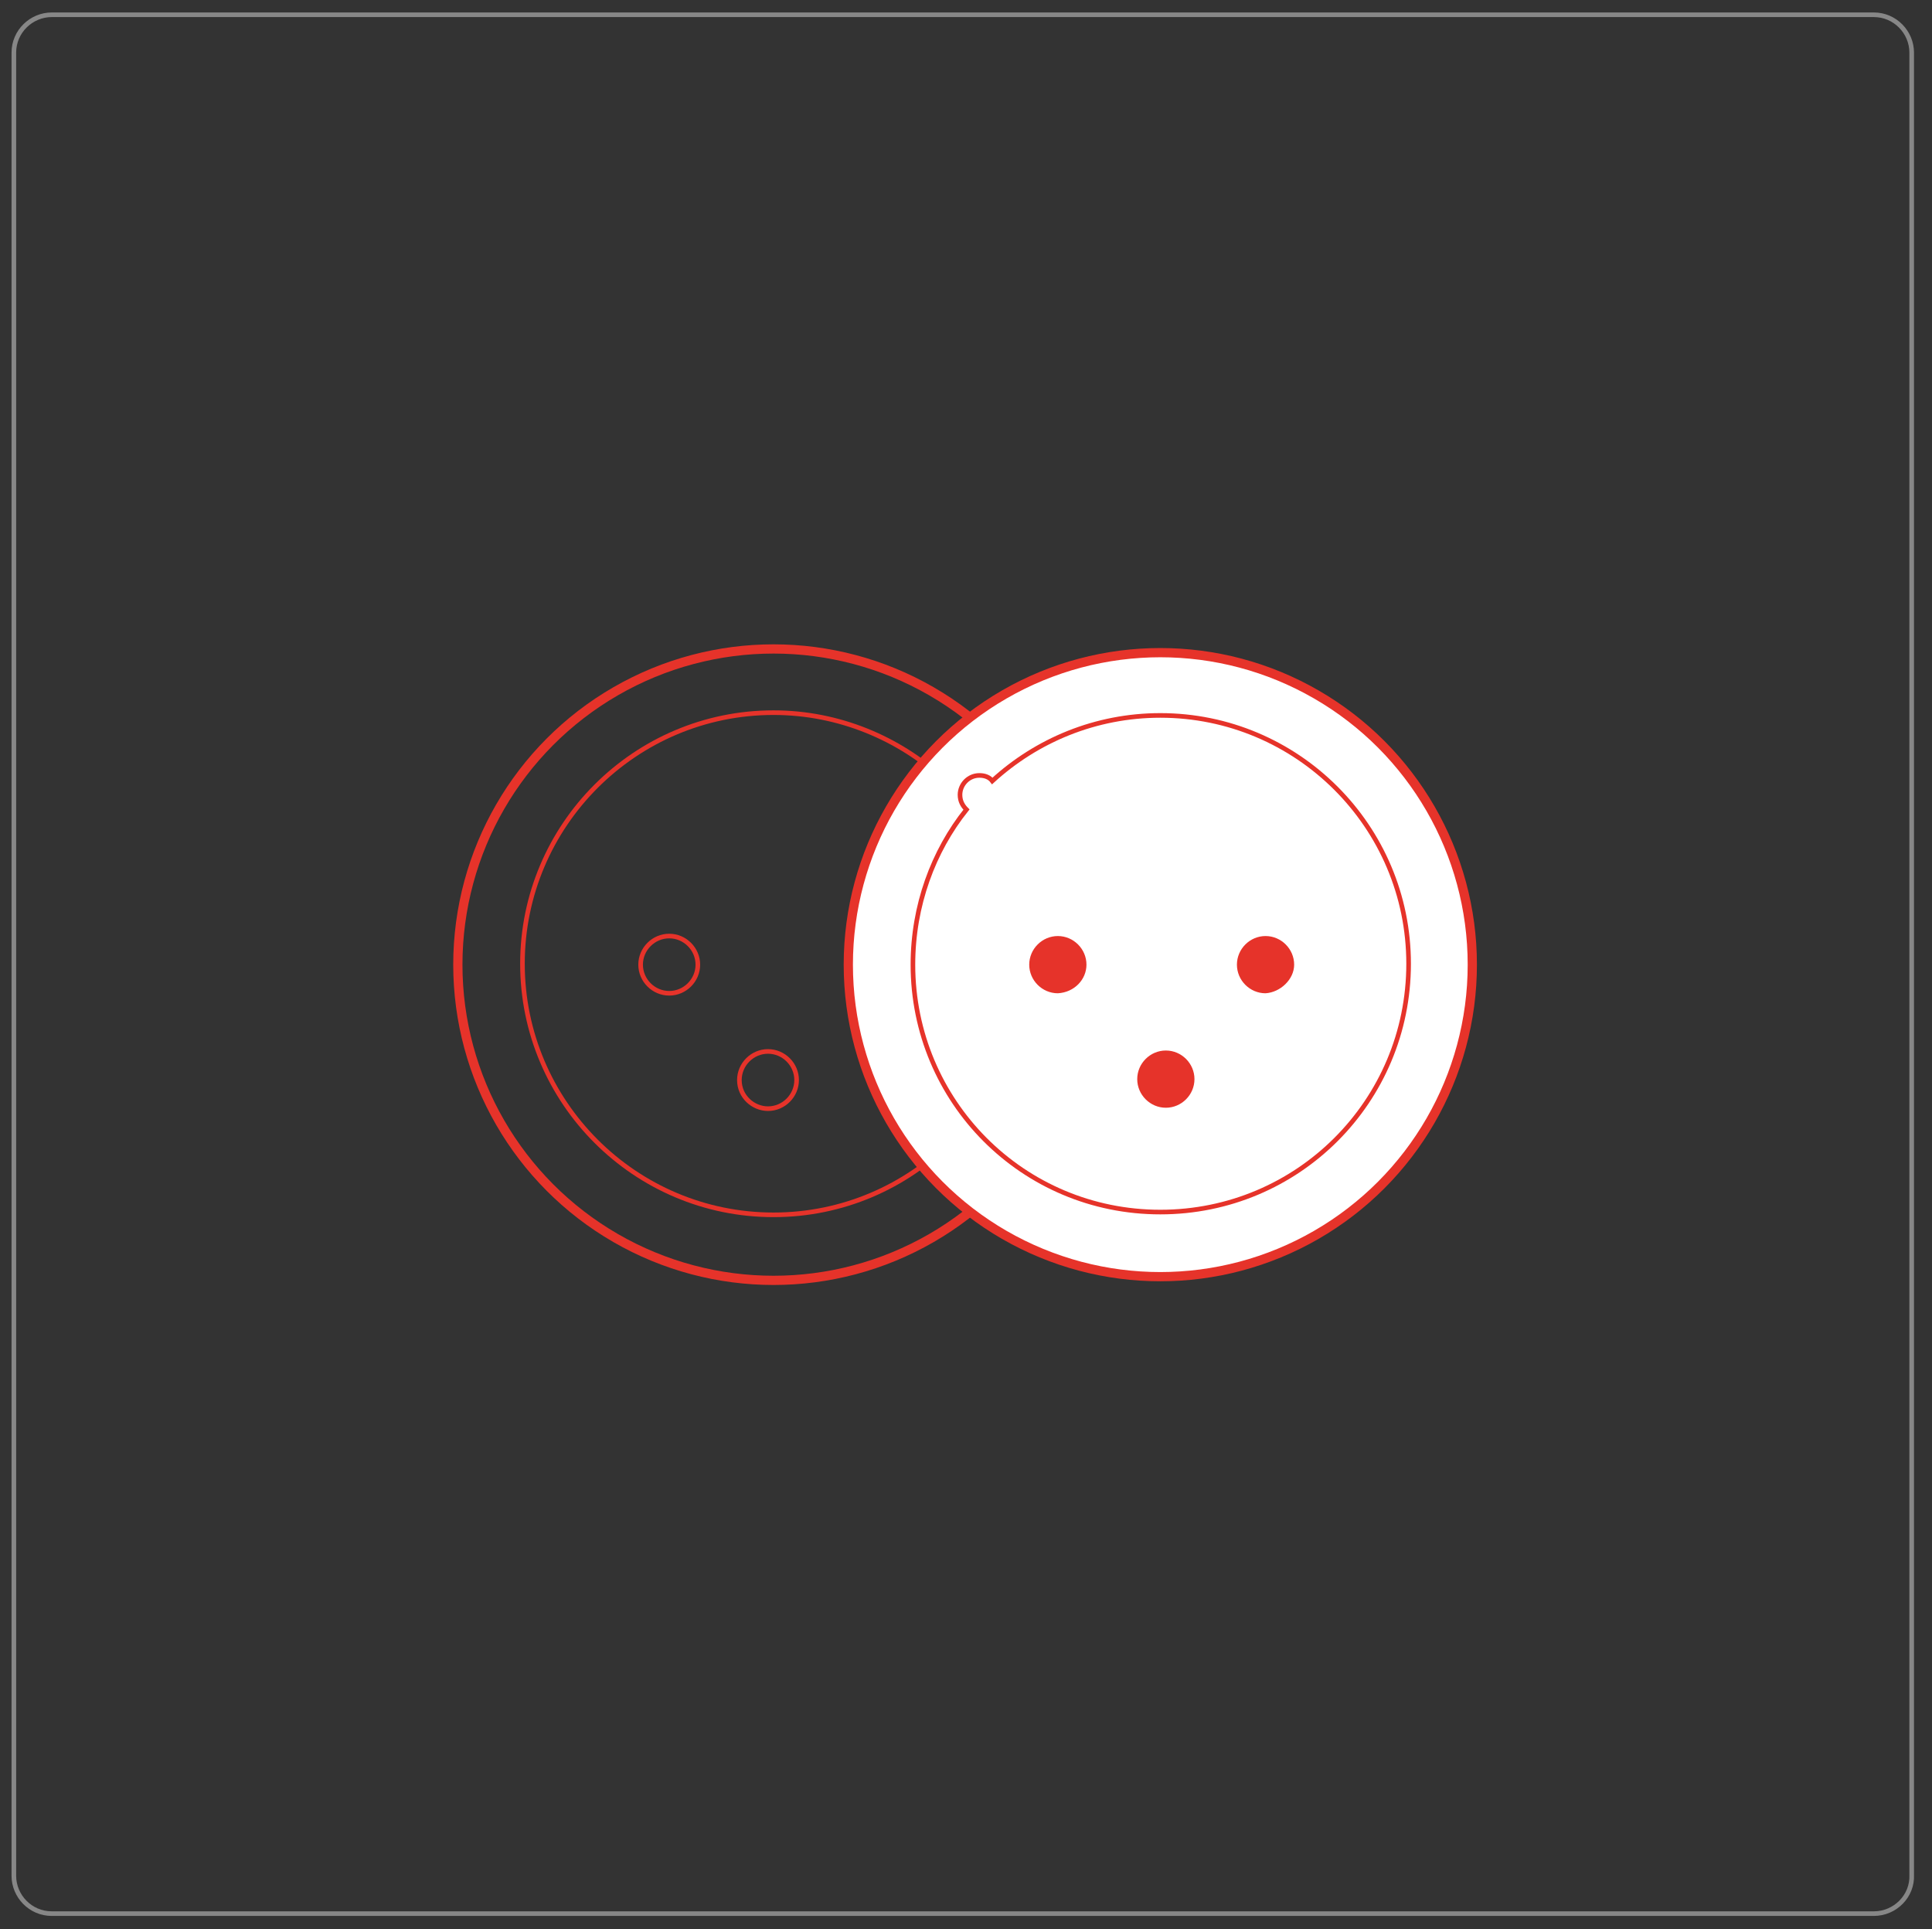
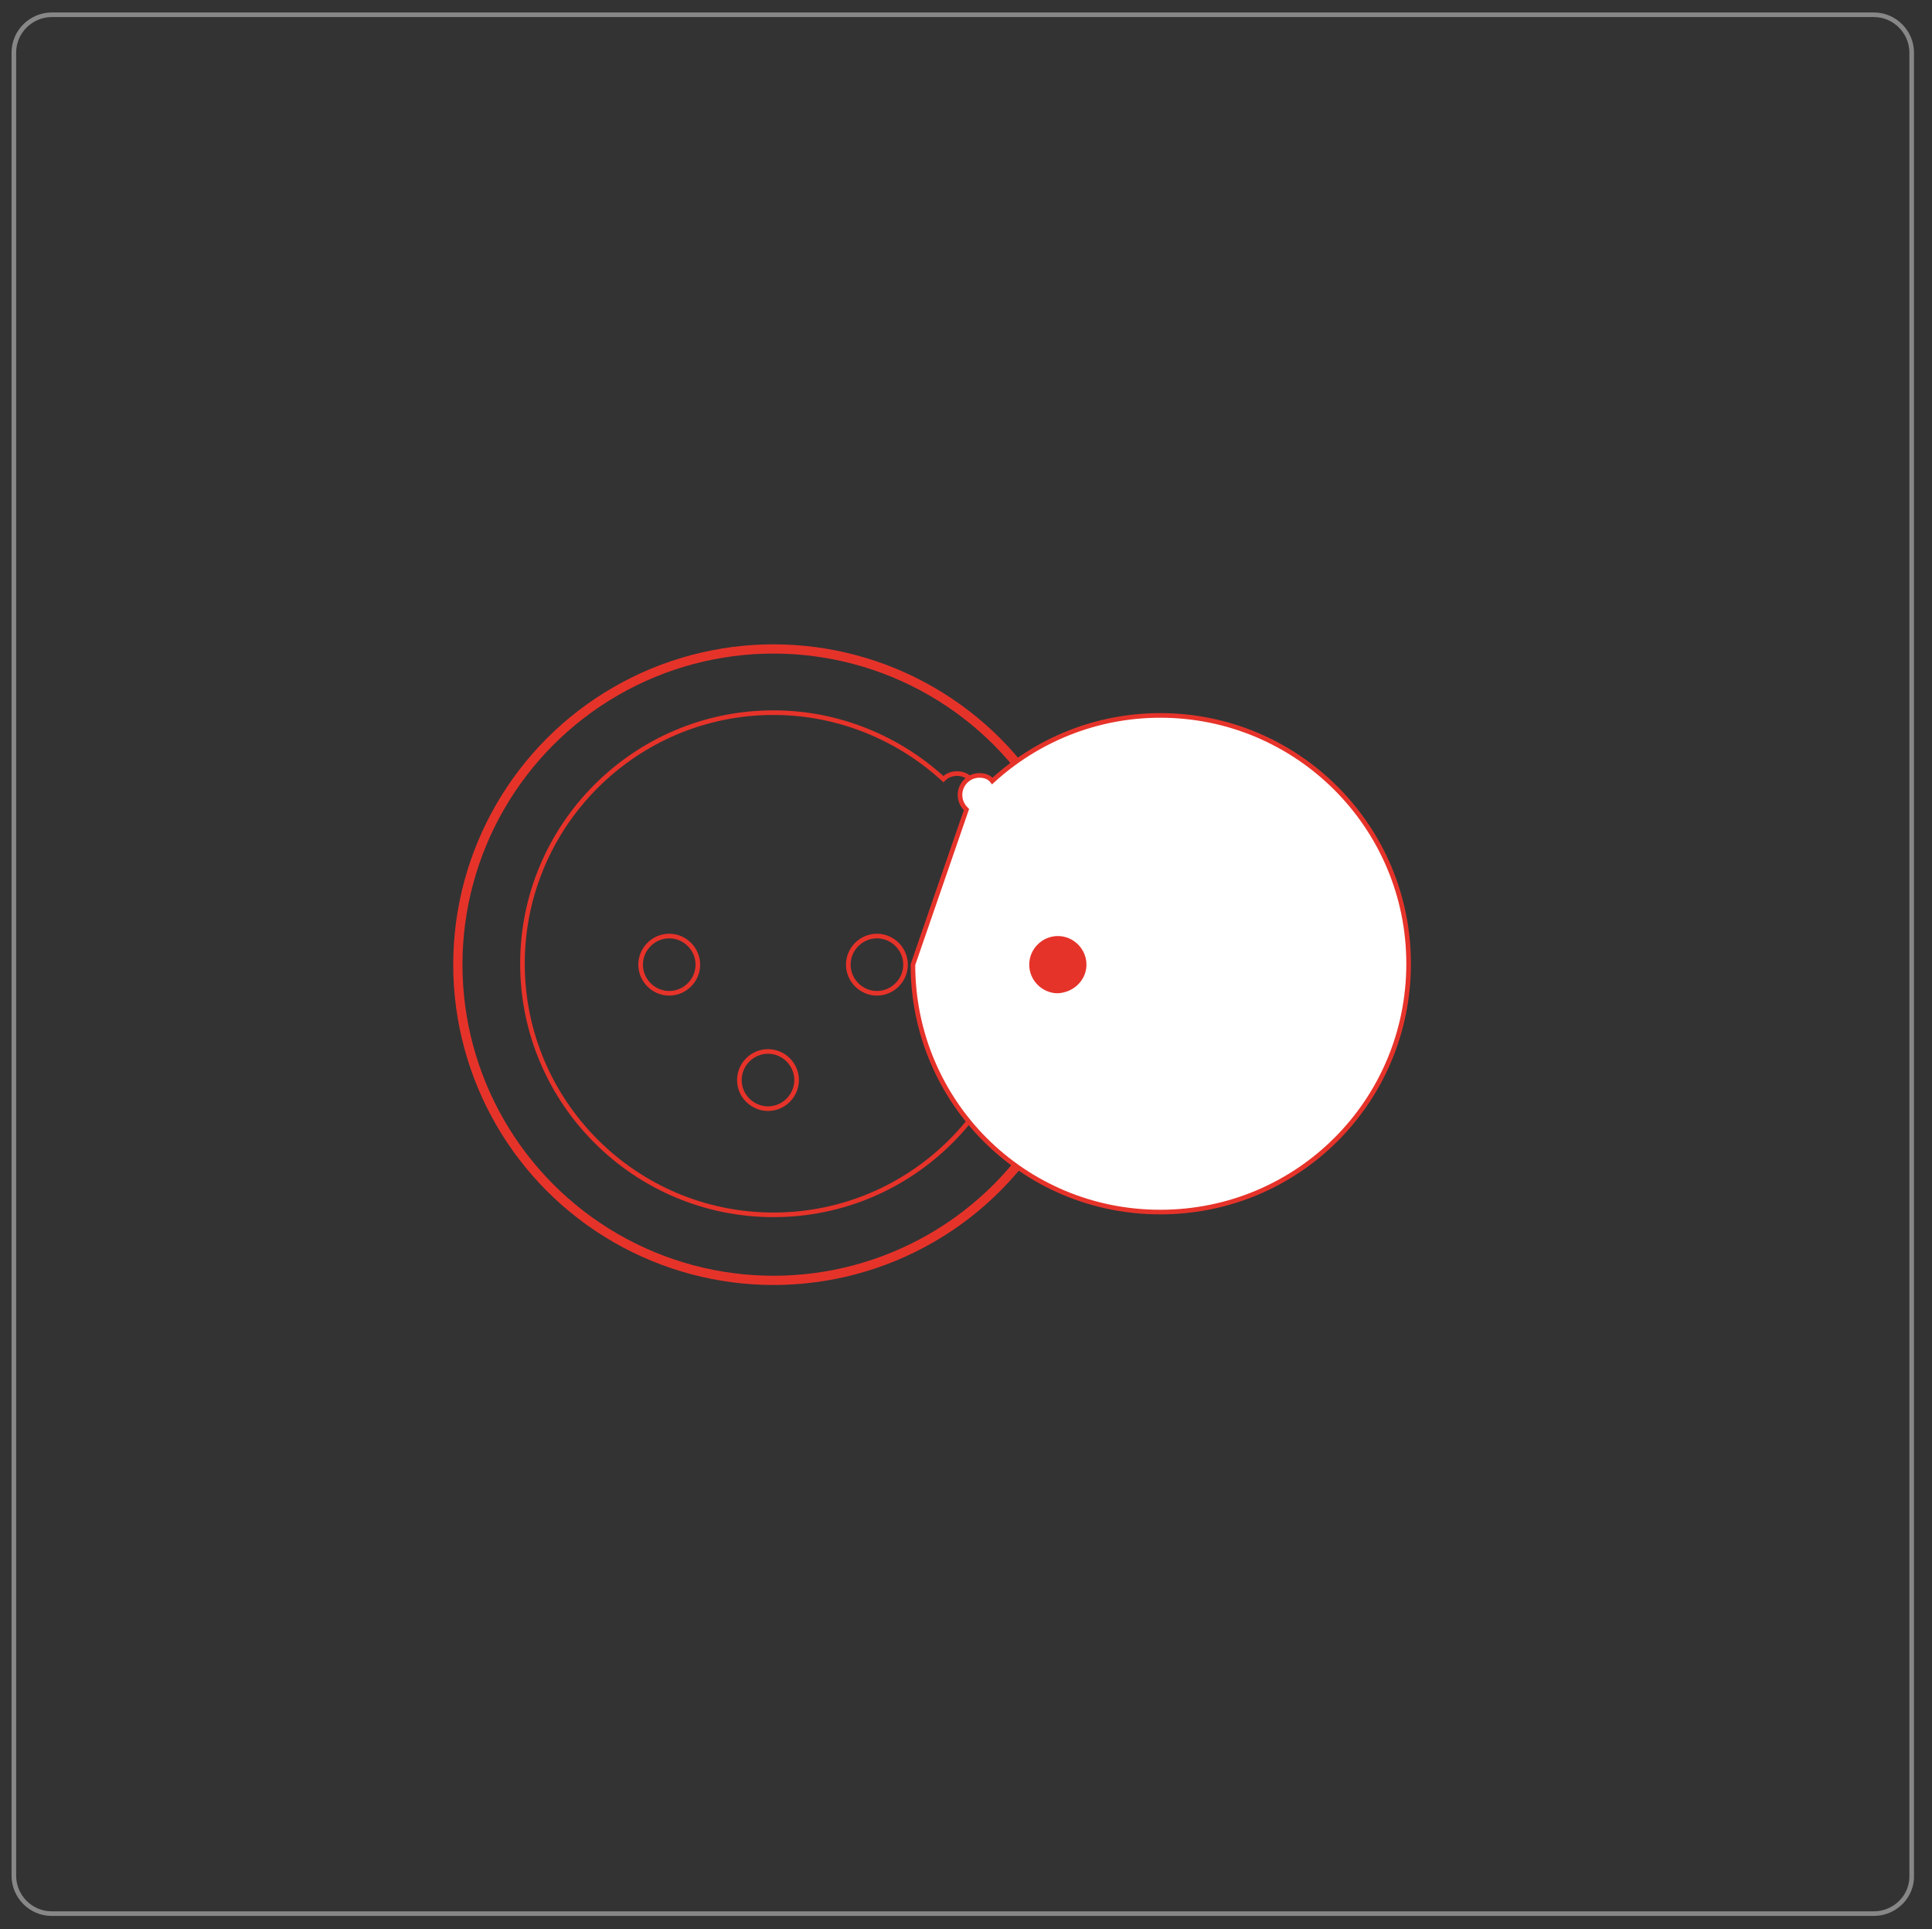
<svg xmlns="http://www.w3.org/2000/svg" version="1.1" id="Ebene_1" x="0px" y="0px" viewBox="0 0 209.3 209" style="enable-background:new 0 0 209.3 209;" xml:space="preserve">
  <rect x="0" y="0" width="209.3" height="209" fill="#333333" stroke="none" />
  <style type="text/css">
	.st0{fill:none;stroke:#878787;stroke-width:0.5;stroke-miterlimit:10;}
	.st1{fill:none;stroke:#E6332A;stroke-miterlimit:10;}
	.st2{fill:none;stroke:#E6332A;stroke-width:0.5;stroke-miterlimit:10;}
	.st3{fill:#FFFFFF;stroke:#E6332A;stroke-miterlimit:10;}
	.st4{fill:#FFFFFF;stroke:#E6332A;stroke-width:0.5;stroke-miterlimit:10;}
	.st5{fill:#E6332A;}
</style>
  <path class="st0" d="M203,207.3H5.6c-2.3,0-4.1-1.9-4.1-4.1V5.7c0-2.3,1.9-4.1,4.1-4.1H203c2.3,0,4.1,1.9,4.1,4.1v197.4  C207.2,205.4,205.3,207.3,203,207.3z" />
  <g>
    <circle class="st1" cx="83.8" cy="104.5" r="34.2" />
    <path class="st2" d="M105.1,87.5c0.4-0.4,0.7-0.9,0.7-1.6c0-1.1-0.9-2.1-2.1-2.1c-0.6,0-1.1,0.2-1.5,0.6   c-4.8-4.4-11.3-7.2-18.4-7.2c-15,0-27.2,12.2-27.2,27.2s12.2,27.2,27.2,27.2s27.2-12.2,27.2-27.2C111.1,98.1,108.8,92.2,105.1,87.5   z M91.9,104.5c0-1.7,1.4-3.1,3.1-3.1s3.1,1.4,3.1,3.1s-1.4,3.1-3.1,3.1S91.9,106.2,91.9,104.5z M80.1,117c0-1.7,1.4-3.1,3.1-3.1   s3.1,1.4,3.1,3.1s-1.4,3.1-3.1,3.1C81.6,120.1,80.1,118.8,80.1,117z M69.4,104.5c0-1.7,1.4-3.1,3.1-3.1s3.1,1.4,3.1,3.1   s-1.4,3.1-3.1,3.1S69.4,106.2,69.4,104.5z" />
  </g>
  <g>
-     <circle class="st3" cx="125.7" cy="104.5" r="33.8" />
-     <path class="st4" d="M104.7,87.7c-0.4-0.4-0.7-0.9-0.7-1.6c0-1.1,0.9-2.1,2.1-2.1c0.6,0,1.1,0.2,1.4,0.6c4.8-4.4,11.2-7.1,18.2-7.1   c14.8,0,26.9,12,26.9,26.9s-12,26.9-26.9,26.9s-26.8-12-26.8-26.8C98.9,98.1,101.1,92.2,104.7,87.7z" />
-     <path class="st5" d="M140.2,104.5c0-1.7-1.4-3.1-3.1-3.1s-3.1,1.4-3.1,3.1s1.4,3.1,3.1,3.1C138.7,107.5,140.2,106.1,140.2,104.5" />
-     <path class="st5" d="M129.4,116.9c0-1.7-1.4-3.1-3.1-3.1s-3.1,1.4-3.1,3.1s1.4,3.1,3.1,3.1C128,120,129.4,118.6,129.4,116.9" />
+     <path class="st4" d="M104.7,87.7c-0.4-0.4-0.7-0.9-0.7-1.6c0-1.1,0.9-2.1,2.1-2.1c0.6,0,1.1,0.2,1.4,0.6c4.8-4.4,11.2-7.1,18.2-7.1   c14.8,0,26.9,12,26.9,26.9s-12,26.9-26.9,26.9s-26.8-12-26.8-26.8z" />
    <path class="st5" d="M117.7,104.5c0-1.7-1.4-3.1-3.1-3.1s-3.1,1.4-3.1,3.1s1.4,3.1,3.1,3.1C116.4,107.5,117.7,106.1,117.7,104.5" />
  </g>
</svg>